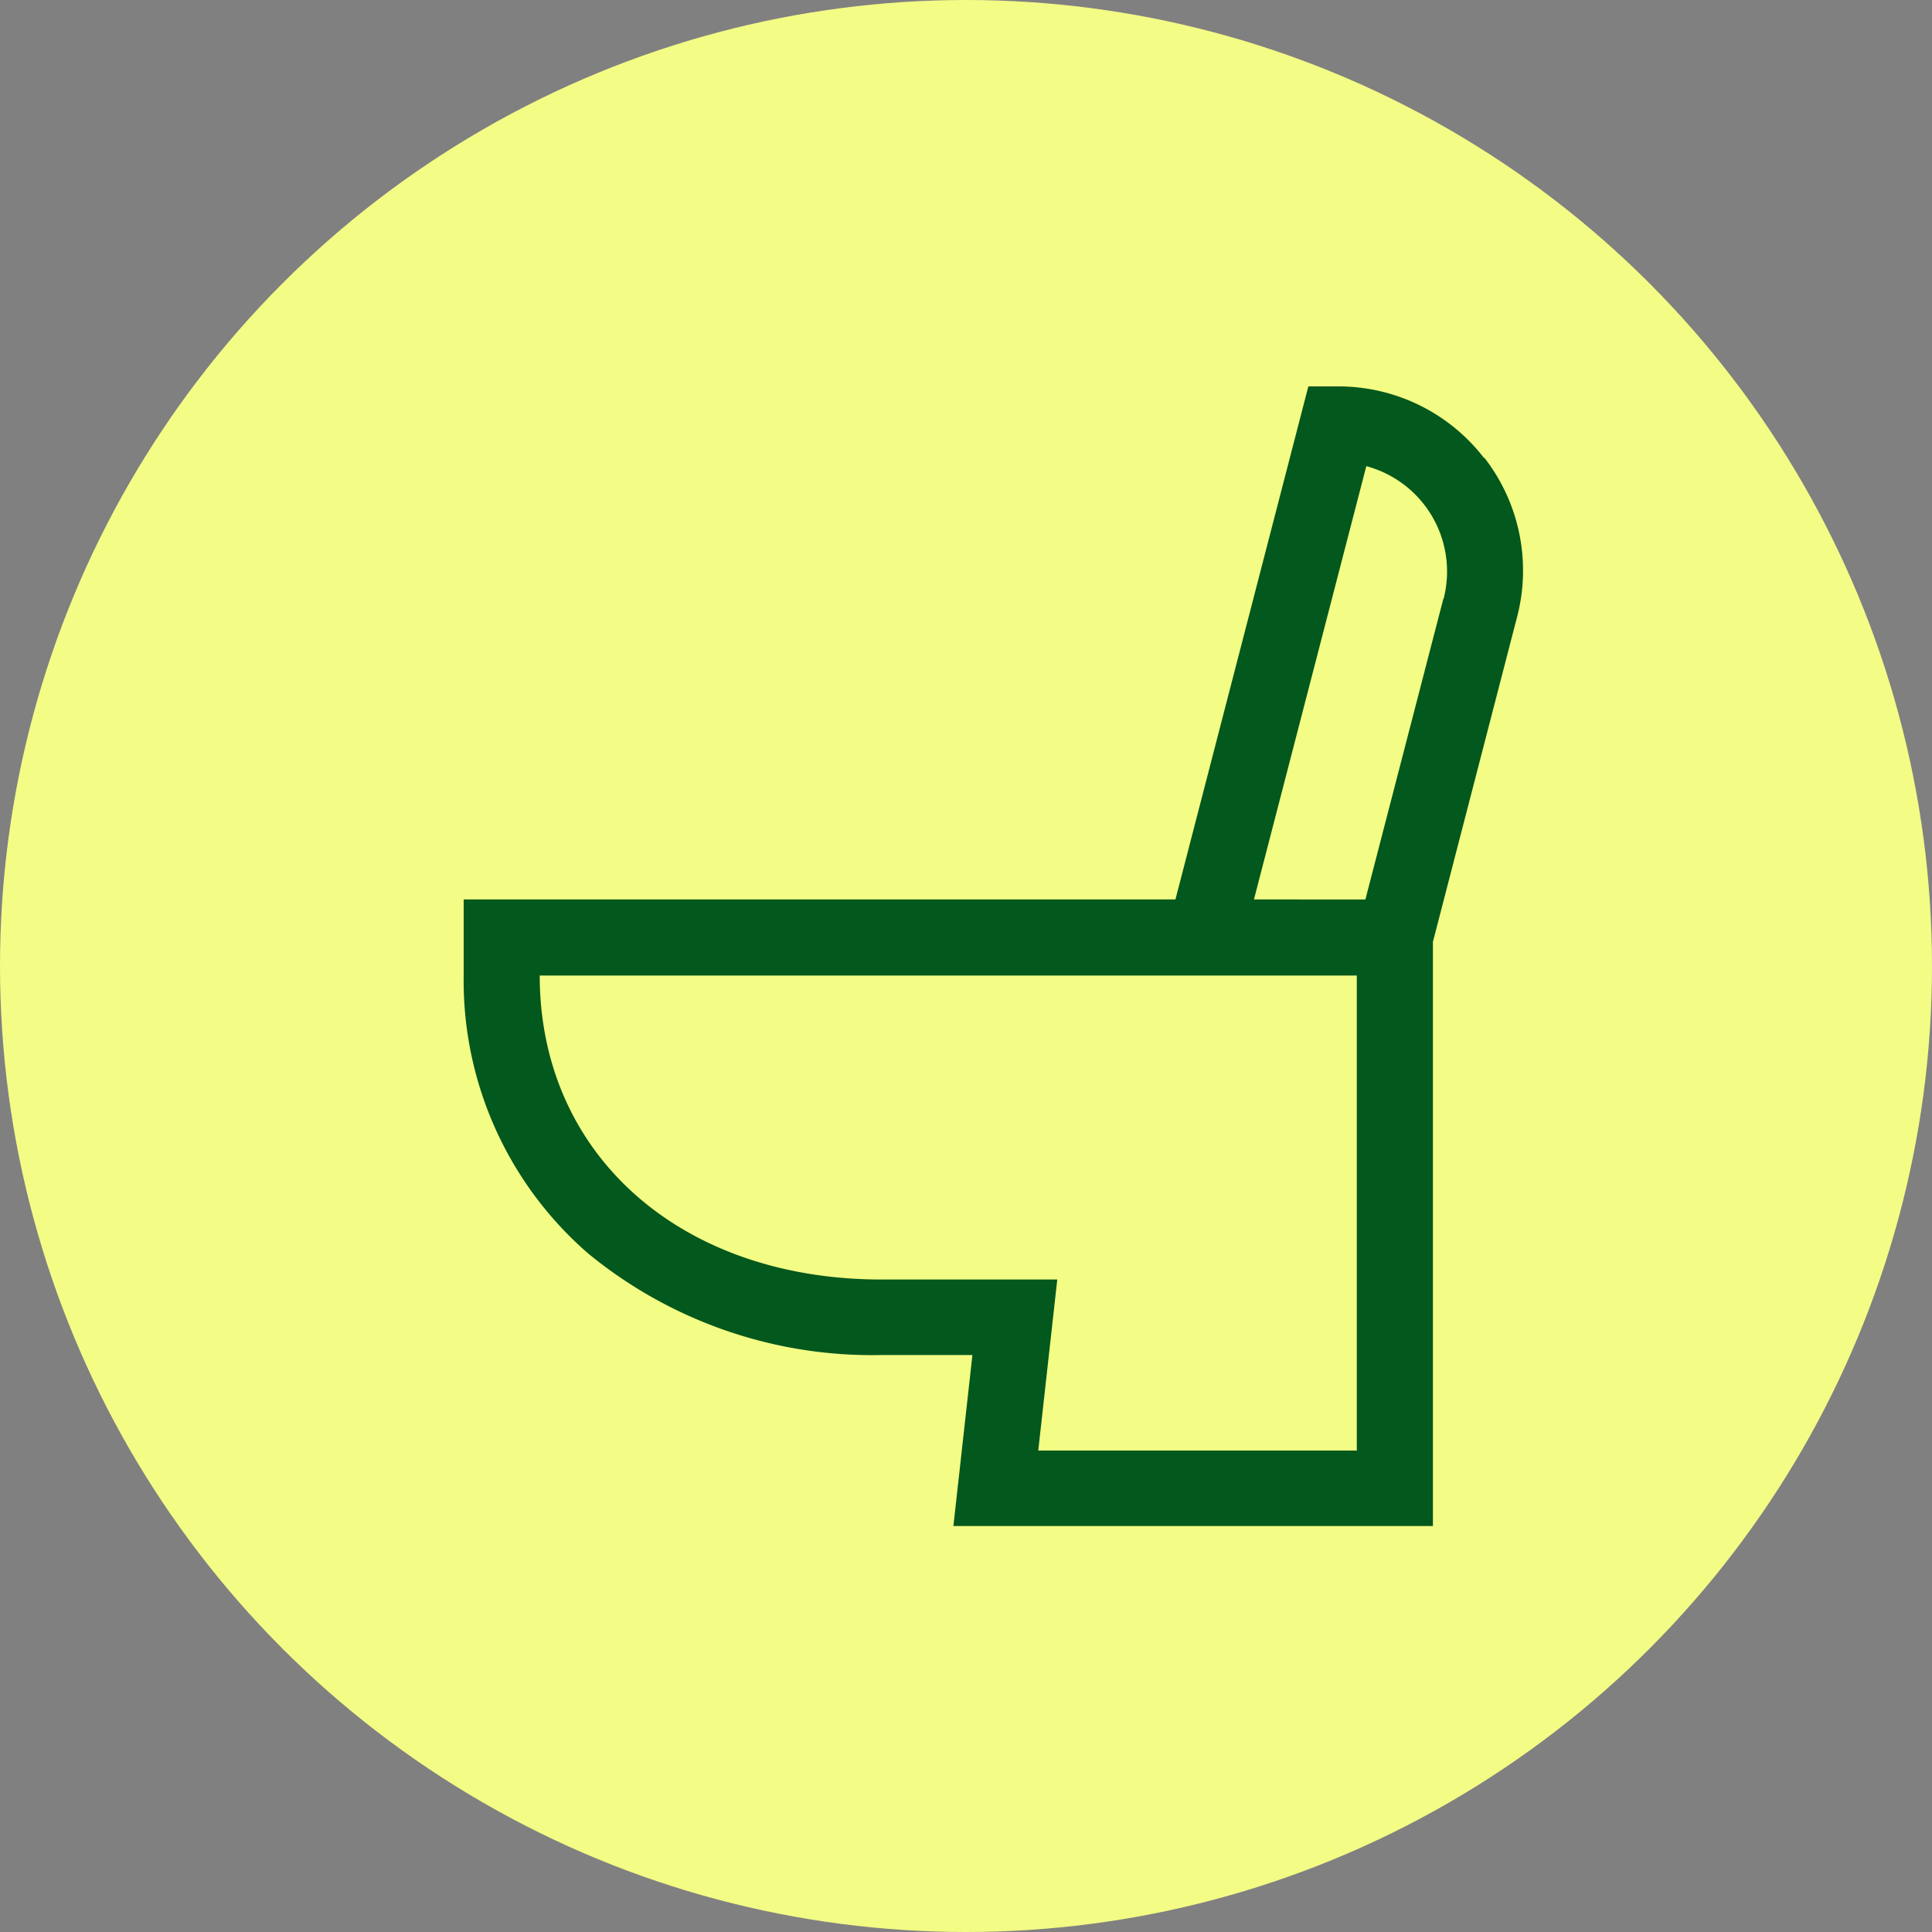
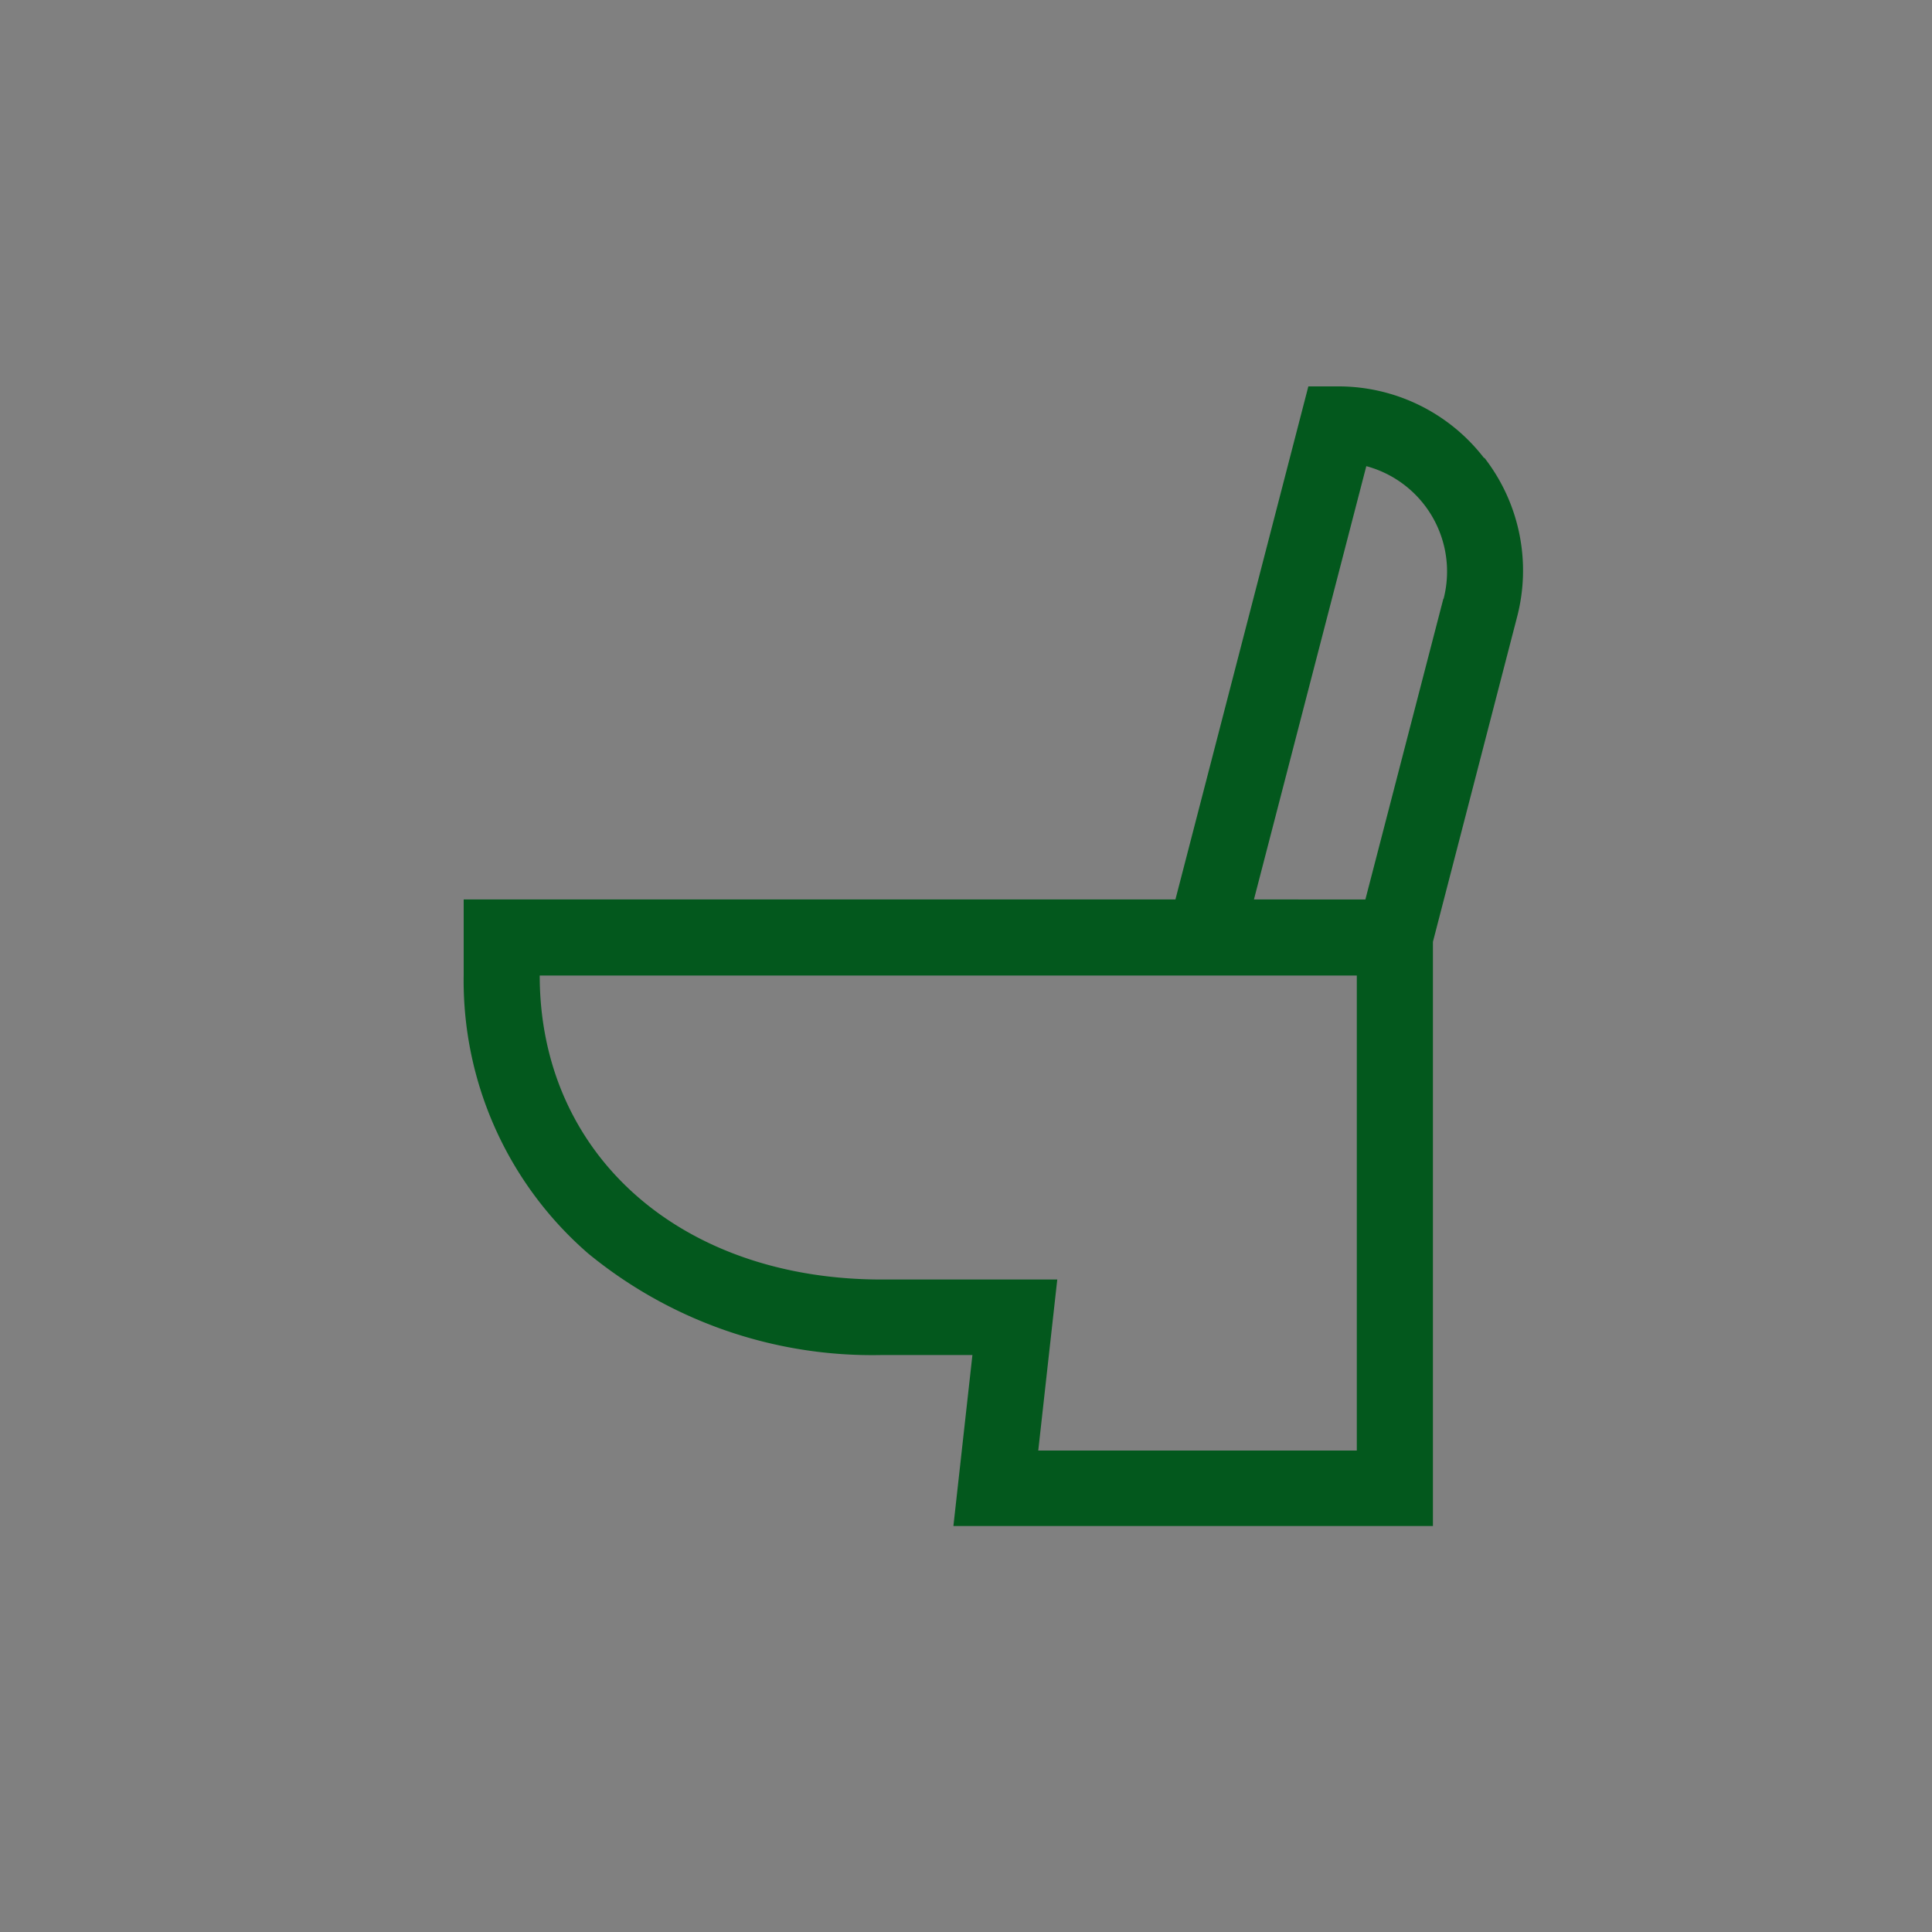
<svg xmlns="http://www.w3.org/2000/svg" width="25" height="25" viewBox="0 0 25 25">
  <rect x="0" y="0" width="25" height="25" fill="#808080" stroke="none" />
  <g id="グループ_1557" data-name="グループ 1557" transform="translate(-795 -1698)">
-     <circle id="楕円形_14" data-name="楕円形 14" cx="12.5" cy="12.5" r="12.5" transform="translate(795 1698)" fill="#f3fc85" />
    <g id="toilet" transform="translate(785.8 1696.92)">
      <path id="パス_1020" data-name="パス 1020" d="M28.405,7.009a2.378,2.378,0,0,0-1.894-.929h-.381L24.41,12.719H15.2V13.7a4.673,4.673,0,0,0,1.611,3.6,5.791,5.791,0,0,0,3.8,1.314h1.172l-.246,2.213h6.205v-7.56l1.088-4.2a2.378,2.378,0,0,0-.424-2.066ZM26.757,19.85H22.635l.246-2.213H20.61c-2.606,0-4.426-1.618-4.426-3.934H26.757Zm1.12-11.022-1.009,3.891H25.426L26.88,7.112a1.412,1.412,0,0,1,1,1.717Z" transform="translate(0 0)" fill="#03581d" />
    </g>
  </g>
</svg>